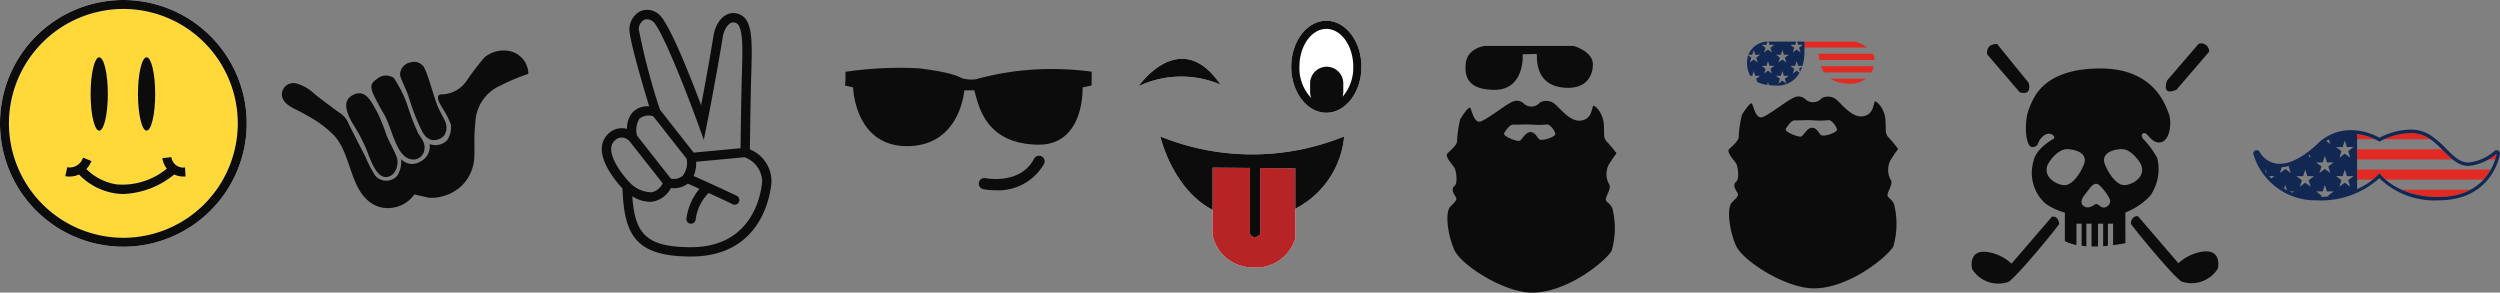
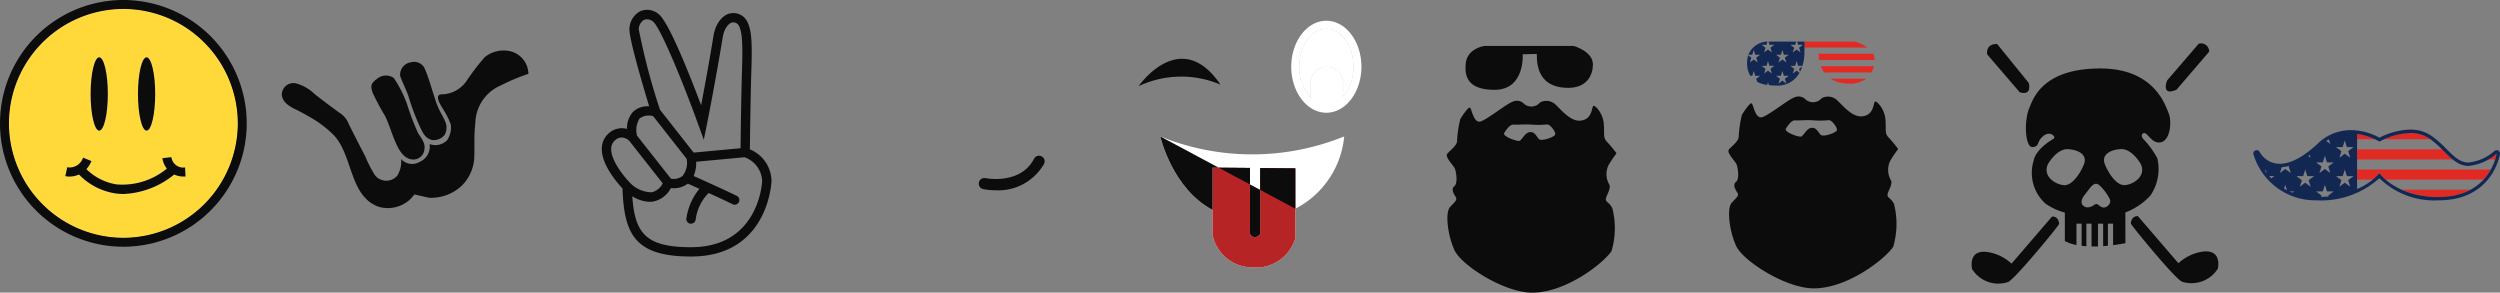
<svg xmlns="http://www.w3.org/2000/svg" width="237.104" height="27.753" viewBox="0 0 237.104 27.753">
  <rect x="0" y="0" width="237.104" height="27.753" fill="#808080" stroke="none" />
  <defs>
    <clipPath id="clip-path">
      <path id="Path_4794" data-name="Path 4794" d="M0,0H237.1V-27.753H0Z" fill="none" />
    </clipPath>
  </defs>
  <g id="emojis" transform="translate(0 27.753)">
    <g id="Group_3107" data-name="Group 3107" clip-path="url(#clip-path)">
      <g id="Group_3058" data-name="Group 3058" transform="translate(22.551 -16.052)">
        <path id="Path_4745" data-name="Path 4745" d="M0,0A10.864,10.864,0,0,0-10.851-10.851,10.864,10.864,0,0,0-21.7,0,10.864,10.864,0,0,0-10.851,10.851,10.864,10.864,0,0,0,0,0M-8.649-6.265c.452,0,.819,1.557.819,3.478S-8.2.691-8.649.691s-.818-1.557-.818-3.478.366-3.478.818-3.478m-4.492,0c.452,0,.818,1.557.818,3.478S-12.689.691-13.141.691s-.819-1.557-.819-3.478.367-3.478.819-3.478M-5.1,5.045a2.235,2.235,0,0,1-.935-.19A8.091,8.091,0,0,1-10.815,6.7a5.659,5.659,0,0,1-.824-.059,6.084,6.084,0,0,1-3.427-1.785,2.253,2.253,0,0,1-.9.193,1.913,1.913,0,0,1-.4-.04l.094-.422.09-.422a1.334,1.334,0,0,0,1.5-.917l.8.331a2.577,2.577,0,0,1-.479.762A5.227,5.227,0,0,0-11.5,5.786,6.619,6.619,0,0,0-6.73,4.294a2.093,2.093,0,0,1-.423-.99l.857-.1a1.136,1.136,0,0,0,1.3.979l.041.861c-.049,0-.1,0-.144,0" fill="#fff" />
      </g>
      <g id="Group_3059" data-name="Group 3059" transform="translate(11.7 -27.753)">
-         <path id="Path_4746" data-name="Path 4746" d="M0,0A11.7,11.7,0,1,0,0,23.4,11.714,11.714,0,0,0,11.7,11.7,11.714,11.714,0,0,0,0,0M-10.851,11.7A10.864,10.864,0,0,1,0,.849,10.864,10.864,0,0,1,10.851,11.7,10.864,10.864,0,0,1,0,22.551,10.864,10.864,0,0,1-10.851,11.7" fill="#fff" />
-       </g>
+         </g>
      <g id="Group_3060" data-name="Group 3060" transform="translate(9.41 -15.362)">
        <path id="Path_4747" data-name="Path 4747" d="M0,0C.452,0,.818-1.557.818-3.478S.452-6.956,0-6.956-.818-5.4-.818-3.478-.452,0,0,0" fill="#fff" />
      </g>
      <g id="Group_3061" data-name="Group 3061" transform="translate(13.902 -15.362)">
        <path id="Path_4748" data-name="Path 4748" d="M0,0C.452,0,.818-1.557.818-3.478S.452-6.956,0-6.956-.818-5.4-.818-3.478-.452,0,0,0" fill="#fff" />
      </g>
      <g id="Group_3062" data-name="Group 3062" transform="translate(16.255 -12.852)">
        <path id="Path_4749" data-name="Path 4749" d="M0,0-.857.1a2.1,2.1,0,0,0,.423.991A6.618,6.618,0,0,1-5.207,2.585,5.227,5.227,0,0,1-8.059,1.138,2.583,2.583,0,0,0-7.58.375l-.8-.33a1.335,1.335,0,0,1-1.5.917l-.09.422-.094.421a1.843,1.843,0,0,0,.4.041,2.238,2.238,0,0,0,.9-.194A6.078,6.078,0,0,0-5.343,3.437a5.656,5.656,0,0,0,.823.06A8.093,8.093,0,0,0,.263,1.654a2.219,2.219,0,0,0,.935.19l.144,0L1.3.979A1.136,1.136,0,0,1,0,0" fill="#fff" />
      </g>
      <g id="Group_3063" data-name="Group 3063" transform="translate(22.551 -16.052)">
        <path id="Path_4750" data-name="Path 4750" d="M0,0A10.864,10.864,0,0,0-10.851-10.851,10.864,10.864,0,0,0-21.7,0,10.864,10.864,0,0,0-10.851,10.851,10.864,10.864,0,0,0,0,0M-8.649-6.265c.452,0,.819,1.557.819,3.478S-8.2.691-8.649.691s-.818-1.557-.818-3.478.366-3.478.818-3.478m-4.492,0c.452,0,.818,1.557.818,3.478S-12.689.691-13.141.691s-.819-1.557-.819-3.478.367-3.478.819-3.478M-5.1,5.045a2.235,2.235,0,0,1-.935-.19A8.091,8.091,0,0,1-10.815,6.7a5.659,5.659,0,0,1-.824-.059,6.084,6.084,0,0,1-3.427-1.785,2.253,2.253,0,0,1-.9.193,1.913,1.913,0,0,1-.4-.04l.094-.422.09-.422a1.334,1.334,0,0,0,1.5-.917l.8.331a2.577,2.577,0,0,1-.479.762A5.227,5.227,0,0,0-11.5,5.786,6.619,6.619,0,0,0-6.73,4.294a2.093,2.093,0,0,1-.423-.99l.857-.1a1.136,1.136,0,0,0,1.3.979l.041.861c-.049,0-.1,0-.144,0" fill="#ffd939" />
      </g>
      <g id="Group_3064" data-name="Group 3064" transform="translate(11.7 -27.753)">
        <path id="Path_4751" data-name="Path 4751" d="M0,0A11.7,11.7,0,1,0,0,23.4,11.714,11.714,0,0,0,11.7,11.7,11.714,11.714,0,0,0,0,0M-10.851,11.7A10.864,10.864,0,0,1,0,.849,10.864,10.864,0,0,1,10.851,11.7,10.864,10.864,0,0,1,0,22.551,10.864,10.864,0,0,1-10.851,11.7" fill="#0c0c0c" />
      </g>
      <g id="Group_3065" data-name="Group 3065" transform="translate(9.41 -15.362)">
        <path id="Path_4752" data-name="Path 4752" d="M0,0C.452,0,.818-1.557.818-3.478S.452-6.956,0-6.956-.818-5.4-.818-3.478-.452,0,0,0" fill="#0c0c0c" />
      </g>
      <g id="Group_3066" data-name="Group 3066" transform="translate(13.902 -15.362)">
        <path id="Path_4753" data-name="Path 4753" d="M0,0C.452,0,.818-1.557.818-3.478S.452-6.956,0-6.956-.818-5.4-.818-3.478-.452,0,0,0" fill="#0c0c0c" />
      </g>
      <g id="Group_3067" data-name="Group 3067" transform="translate(16.255 -12.852)">
        <path id="Path_4754" data-name="Path 4754" d="M0,0-.857.1a2.1,2.1,0,0,0,.423.991A6.618,6.618,0,0,1-5.207,2.585,5.227,5.227,0,0,1-8.059,1.138,2.583,2.583,0,0,0-7.58.375l-.8-.33a1.335,1.335,0,0,1-1.5.917l-.09.422-.094.421a1.843,1.843,0,0,0,.4.041,2.238,2.238,0,0,0,.9-.194A6.078,6.078,0,0,0-5.343,3.437a5.656,5.656,0,0,0,.823.06A8.093,8.093,0,0,0,.263,1.654a2.219,2.219,0,0,0,.935.19l.144,0L1.3.979A1.136,1.136,0,0,1,0,0" fill="#0c0c0c" />
      </g>
      <g id="Group_3068" data-name="Group 3068" transform="translate(48.351 -22.903)">
        <path id="Path_4755" data-name="Path 4755" d="M0,0A2.238,2.238,0,0,1,1.762,2.156,17.859,17.859,0,0,0-.8,3.226,3.977,3.977,0,0,0-3.27,6.84c-.147,1.219-.061,2.437-.092,2.992a4.064,4.064,0,0,1-1.2,2.935,4.248,4.248,0,0,1-3.073,1.14c-.126-.021-1.4-.311-1.4-.319,0-.023-.282.356-.5.541a3.1,3.1,0,0,1-2.921.626c-2.822-1.041-2.4-4.978-4.321-6.871a10.736,10.736,0,0,0-1.669-1.322c-.3-.191-1.3-.767-1.832-1.02-.937-.446-1.294-.853-1.345-1.415A1.1,1.1,0,0,1-20.3,3.051a4.052,4.052,0,0,1,1.777,1.007c.561.462,2.046,1.555,2.333,1.763a2.189,2.189,0,0,1,.906,1.064c.152.334,1.363,2.7,1.561,3.062a12.263,12.263,0,0,0,.926,1.812,1.373,1.373,0,0,0,2.112.067,2.518,2.518,0,0,0,.377-1.59,1.413,1.413,0,0,0,1.8.245,1.571,1.571,0,0,0,.9-1.67,1.557,1.557,0,0,0,1.67-.371A2.167,2.167,0,0,0-5.6,6.956,6.8,6.8,0,0,0-6.25,5.624c-.172-.3-.638-.944-.556-1.3.067-.293.381-.207.627-.243a2.927,2.927,0,0,0,2.1-1.291A23.013,23.013,0,0,1-2.388.58,2.86,2.86,0,0,1,0,0" fill="#0c0c0c" />
      </g>
      <g id="Group_3069" data-name="Group 3069" transform="translate(38.923 -21.834)">
        <path id="Path_4756" data-name="Path 4756" d="M0,0A1.122,1.122,0,0,1,1.181.314c.334.28.979,2.73,1.337,3.672.255.672.658,1.285.741,1.531a1.422,1.422,0,0,1-.022,1.367,1.3,1.3,0,0,1-1.2.472c-.61-.147-.858-.674-1.1-1.179A21.913,21.913,0,0,1-.191,3.188c-.164-.523-.784-1.745-.785-1.977A1.187,1.187,0,0,1,0,0" fill="#0c0c0c" />
      </g>
      <g id="Group_3070" data-name="Group 3070" transform="translate(37.341 -20.365)">
        <path id="Path_4757" data-name="Path 4757" d="M0,0A11.045,11.045,0,0,1,1.262,2.485,23.756,23.756,0,0,0,2.308,5.236c.281.454.7.926.609,1.5a1.065,1.065,0,0,1-.927,1C.9,7.827.4,6.629.108,5.956-.227,5.177-.449,4.35-.831,3.592a23.436,23.436,0,0,1-1.176-2.2C-2.13.949-2.306.584-1.6.106A1.314,1.314,0,0,1,0,0" fill="#0c0c0c" />
      </g>
      <g id="Group_3071" data-name="Group 3071" transform="translate(35.829 -17.013)">
-         <path id="Path_4758" data-name="Path 4758" d="M0,0A17.442,17.442,0,0,1,.829,2.093c.151.407.953,1.855,1.026,2.266.063.355,0,1.391-.827,1.654-1,.318-1.6-1.228-2.017-2.365A14.886,14.886,0,0,0-2.227,1.231C-2.527.719-3.614-.951-2.5-1.646-1.268-2.416-.68-1.274,0,0" fill="#0c0c0c" />
-       </g>
+         </g>
      <g id="Group_3072" data-name="Group 3072" transform="translate(71.12 -13.585)">
        <path id="Path_4759" data-name="Path 4759" d="M0,0C.013-1.075.06-4.791.129-7.083c.085-2.806.142-4.659-.69-5.453a1.469,1.469,0,0,0-1.179-.38c-.685.053-1.492.8-1.71,2.139-.419,2.571-.881,5.057-1.174,6.591-1.047-2.786-3.094-7.978-4.046-8.655a1.659,1.659,0,0,0-1.739-.255,1.946,1.946,0,0,0-1.014,1.645c-.06.887,1.288,5.445,1.872,7.369a1.963,1.963,0,0,0-1.548.54,2.288,2.288,0,0,0-.551,1.6,1.856,1.856,0,0,0-1.776.452,1.945,1.945,0,0,0-.619,1.433c-.02,1.533,1.508,3.278,1.964,3.765.152,4.37,1.2,6.452,6.5,6.452C1.39,10.164,2,3.8,2.049,3.071A3.282,3.282,0,0,0,0,0M-10.539-11.392a1.074,1.074,0,0,1,.51-.9.865.865,0,0,1,.845.176c.634.451,2.671,5.3,4.275,9.721L-4.37-.911l.312-1.551c.008-.039.8-3.993,1.483-8.172.155-.951.665-1.38.9-1.4a.592.592,0,0,1,.5.138c.546.521.486,2.5.416,4.791C-.825-4.87-.871-1.291-.885-.11L-5.333.305-8.527-3.764a62.267,62.267,0,0,1-2.012-7.628m.079,8.465a1.425,1.425,0,0,1,1.293-.217L-6,.889a1.98,1.98,0,0,1-.392,1.639,1.4,1.4,0,0,1-1.095.251L-10.7-1.3a2.064,2.064,0,0,1,.239-1.63M-12.8-.853a.941.941,0,0,1,.64-.274,1.083,1.083,0,0,1,.734.334l3.161,4.015a1.585,1.585,0,0,1-1.036.845,2.862,2.862,0,0,1-2.029-.857h0c-.516-.518-1.84-2.1-1.824-3.251A1.075,1.075,0,0,1-12.8-.853m7.222,10.13c-4.269,0-5.335-1.291-5.573-4.83a3.242,3.242,0,0,0,1.638.524,2.171,2.171,0,0,0,.358-.03A2.408,2.408,0,0,0-7.495,3.67c.081.007.169.013.268.013A2.157,2.157,0,0,0-5.9,3.256a.373.373,0,0,0,.063.018c.147.055.579.252,1,.443l.05.022A5.653,5.653,0,0,0-6.021,6.552a.441.441,0,0,0,.384.494.36.36,0,0,0,.056,0,.442.442,0,0,0,.439-.388,4.372,4.372,0,0,1,1.23-2.523c.963.438,1.964.907,2.269,1.064a.442.442,0,0,0,.2.049.445.445,0,0,0,.395-.24.443.443,0,0,0-.192-.6C-1.585,4.236-2.731,3.7-3.792,3.22l-.679-.309c-.37-.17-.646-.294-.862-.383a3.207,3.207,0,0,0,.238-1.355L-.511.745A2.5,2.5,0,0,1,1.165,3.014c-.042.641-.582,6.263-6.747,6.263" fill="#0c0c0c" />
      </g>
      <g id="Group_3073" data-name="Group 3073" transform="translate(98.789 -12.924)">
        <path id="Path_4760" data-name="Path 4760" d="M0,0A.533.533,0,0,0-.717.227C-1.992,2.685-5.186,2.093-5.325,2.066a.528.528,0,0,0-.624.417.532.532,0,0,0,.417.626,5.907,5.907,0,0,0,1.143.105A4.991,4.991,0,0,0,.227.717.531.531,0,0,0,0,0" fill="#0c0c0c" />
      </g>
      <g id="Group_3074" data-name="Group 3074" transform="translate(80.142 -20.956)">
        <path id="Path_4761" data-name="Path 4761" d="M0,0C-.009.009.007.013.037.014.028-.008.016-.016,0,0" fill="#0c0c0c" />
      </g>
      <g id="Group_3075" data-name="Group 3075" transform="translate(103.539 -20.956)">
-         <path id="Path_4762" data-name="Path 4762" d="M0,0A28.812,28.812,0,0,0-4.995-.226a26.633,26.633,0,0,0-6,.95A3.387,3.387,0,0,1-12.275.633c-.362-.181-1.121-.588-4.108-.95A35.006,35.006,0,0,0-23.36.014a7.652,7.652,0,0,1-.037,1.3l.769.181s.136,5.567,5.114,5.567c5.069,0,5.431-5.295,5.431-5.295h.95C-10.68,3.439-10,6.782-5.2,6.924-.634,7.06-.865,1.5-.865,1.5l.858-.2Z" fill="#0c0c0c" />
-       </g>
+         </g>
      <g id="Group_3076" data-name="Group 3076" transform="translate(119.515 -11.817)">
        <path id="Path_4763" data-name="Path 4763" d="M0,0V6.26c-.59.666-.964,0-.964,0V-.008L-4.516-.037V6.335A3.856,3.856,0,0,0-.751,9.424,3.884,3.884,0,0,0,3.336,6.656V.027Z" fill="#fff" />
      </g>
      <g id="Group_3077" data-name="Group 3077" transform="translate(125.792 -25.012)">
        <path id="Path_4764" data-name="Path 4764" d="M0,0C-1.409,0-2.555,1.61-2.555,3.59a4.133,4.133,0,0,0,1.13,2.978,1.554,1.554,0,0,1-.113-.575V5.162A1.577,1.577,0,0,1,.035,3.59,1.577,1.577,0,0,1,1.607,5.162v.831a1.553,1.553,0,0,1-.074.45A4.187,4.187,0,0,0,2.555,3.59C2.555,1.61,1.409,0,0,0" fill="#fff" />
      </g>
      <g id="Group_3078" data-name="Group 3078" transform="translate(115.755 -19.725)">
-         <path id="Path_4765" data-name="Path 4765" d="M0,0C-3.8-5.6-7.77.147-7.77.147A9.453,9.453,0,0,1,0,0" fill="#fff" />
-       </g>
+         </g>
      <g id="Group_3079" data-name="Group 3079" transform="translate(110.044 -14.815)">
        <path id="Path_4766" data-name="Path 4766" d="M0,0S1.129,4.964,4.956,6.968V2.961l3.552.029V9.258s.374.666.964,0V3l3.335.027V6.856A8.6,8.6,0,0,0,17.441,0,23.179,23.179,0,0,1,0,0" fill="#fff" />
      </g>
      <g id="Group_3080" data-name="Group 3080" transform="translate(125.792 -25.785)">
        <path id="Path_4767" data-name="Path 4767" d="M0,0C-1.835,0-3.327,1.957-3.327,4.362S-1.835,8.724,0,8.724,3.327,6.767,3.327,4.362,1.835,0,0,0M1.533,7.215a1.552,1.552,0,0,0,.074-.449V5.934A1.577,1.577,0,0,0,.035,4.362,1.578,1.578,0,0,0-1.538,5.934v.832a1.553,1.553,0,0,0,.113.574,4.131,4.131,0,0,1-1.13-2.978C-2.555,2.383-1.409.772,0,.772s2.555,1.611,2.555,3.59A4.185,4.185,0,0,1,1.533,7.215" fill="#fff" />
      </g>
      <g id="Group_3081" data-name="Group 3081" transform="translate(125.792 -25.012)">
        <path id="Path_4768" data-name="Path 4768" d="M0,0C-1.409,0-2.555,1.61-2.555,3.59a4.133,4.133,0,0,0,1.13,2.978,1.554,1.554,0,0,1-.113-.575V5.162A1.577,1.577,0,0,1,.035,3.59,1.577,1.577,0,0,1,1.607,5.162v.831a1.553,1.553,0,0,1-.074.45A4.187,4.187,0,0,0,2.555,3.59C2.555,1.61,1.409,0,0,0" fill="#fff" />
      </g>
      <g id="Group_3082" data-name="Group 3082" transform="translate(119.515 -11.817)">
        <path id="Path_4769" data-name="Path 4769" d="M0,0V6.26c-.59.666-.964,0-.964,0V-.008L-4.516-.037V6.335A3.856,3.856,0,0,0-.751,9.424,3.884,3.884,0,0,0,3.336,6.656V.027Z" fill="#b72426" />
      </g>
      <g id="Group_3083" data-name="Group 3083" transform="translate(115.755 -19.725)">
        <path id="Path_4770" data-name="Path 4770" d="M0,0C-3.8-5.6-7.77.147-7.77.147A9.453,9.453,0,0,1,0,0" fill="#0c0c0c" />
      </g>
      <g id="Group_3084" data-name="Group 3084" transform="translate(110.044 -14.815)">
-         <path id="Path_4771" data-name="Path 4771" d="M0,0S1.129,4.964,4.956,6.968V2.961l3.552.029V9.258s.374.666.964,0V3l3.335.027V6.856A8.6,8.6,0,0,0,17.441,0,23.179,23.179,0,0,1,0,0" fill="#0c0c0c" />
+         <path id="Path_4771" data-name="Path 4771" d="M0,0S1.129,4.964,4.956,6.968V2.961l3.552.029V9.258s.374.666.964,0V3l3.335.027V6.856" fill="#0c0c0c" />
      </g>
      <g id="Group_3085" data-name="Group 3085" transform="translate(125.792 -25.785)">
-         <path id="Path_4772" data-name="Path 4772" d="M0,0C-1.835,0-3.327,1.957-3.327,4.362S-1.835,8.724,0,8.724,3.327,6.767,3.327,4.362,1.835,0,0,0M1.533,7.215a1.552,1.552,0,0,0,.074-.449V5.934A1.577,1.577,0,0,0,.035,4.362,1.578,1.578,0,0,0-1.538,5.934v.832a1.553,1.553,0,0,0,.113.574,4.131,4.131,0,0,1-1.13-2.978C-2.555,2.383-1.409.772,0,.772s2.555,1.611,2.555,3.59A4.185,4.185,0,0,1,1.533,7.215" fill="#0c0c0c" />
-       </g>
+         </g>
      <g id="Group_3086" data-name="Group 3086" transform="translate(203.934 -9.191)">
        <path id="Path_4773" data-name="Path 4773" d="M0,0A4.427,4.427,0,0,0,.668-3.554,8.133,8.133,0,0,0-.674-5.393c-.126-.138-.171-.345-.09-.439.42-.484.721.782,1.589.785,1.092.005,1.261-2.021.9-2.827-.266-.6-1.284-4.174-6.4-4.193-5.576-.02-6.438,2.9-6.8,3.761-.529,1.257-.384,3.769.32,3.691s.314-.432.981-1.021,1.3.061.994.242c-1.8,1.062-1.878,2.064-1.878,2.064A3.922,3.922,0,0,0-9.958.73,5.7,5.7,0,0,0-8.1,1.6V4.3A3.839,3.839,0,0,0-7,4.674V2.65h.49v2.1c.149.018.3.032.452.042V2.65h.49V4.816c.2,0,.409,0,.609-.006V2.65h.49V4.784c.156-.011.307-.025.453-.039V2.65h.49V4.688C-2.832,4.6-2.356,4.5-2.356,4.5l-.007-2.91A6.334,6.334,0,0,0,0,0M-8.168-1c-.785-.039-2.081-.825-1.531-2,0,0,.824-1.492,1.924-1.413s1.806.589,1.492,1.413-1.1,2.042-1.885,2m3.781,2.121c-.4.008-.6-.463-.837-.306s-.806.552-1.221.031c0,0-.269-.32.237-.943S-5.363-1.422-4.83-1A4.615,4.615,0,0,1-3.861.282c.225.39-.192.83-.526.837m.075-4.124c-.314-.824.392-1.335,1.492-1.413S-.9-3.005-.9-3.005c.55,1.178-.746,1.964-1.531,2S-4-2.18-4.312-3.005" fill="#0c0c0c" />
      </g>
      <g id="Group_3087" data-name="Group 3087" transform="translate(191.554 -19)">
        <path id="Path_4774" data-name="Path 4774" d="M0,0C1.228.365.855-.887.855-.887l-3-3.694C-3.288-4.6-3.09-3.6-3.09-3.6Z" fill="#0c0c0c" />
      </g>
      <g id="Group_3088" data-name="Group 3088" transform="translate(208.489 -3.809)">
        <path id="Path_4775" data-name="Path 4775" d="M0,0A4.354,4.354,0,0,0-1.885,1.021L-5.724-3.441s-.6-.093-.677.692c-.012.117,4.241,5.316,4.869,5.525a2.954,2.954,0,0,0,3.39-1.245S2.356-.589,0,0" fill="#0c0c0c" />
      </g>
      <g id="Group_3089" data-name="Group 3089" transform="translate(206.428 -19.249)">
        <path id="Path_4776" data-name="Path 4776" d="M0,0,3.09-3.6A.763.763,0,0,0,2.1-4.356L-.89-.882S-1.527.676,0,0" fill="#0c0c0c" />
      </g>
      <g id="Group_3090" data-name="Group 3090" transform="translate(194.617 -7.213)">
        <path id="Path_4777" data-name="Path 4777" d="M0,0-3.839,4.462A4.354,4.354,0,0,0-5.724,3.441C-8.08,2.852-7.582,4.973-7.582,4.973A2.931,2.931,0,0,0-4.193,6.217C-3.564,6.008.688.81.677.692.6-.093,0,0,0,0" fill="#0c0c0c" />
      </g>
      <g id="Group_3091" data-name="Group 3091" transform="translate(231.272 -9.07)">
        <path id="Path_4778" data-name="Path 4778" d="M0,0A6.253,6.253,0,0,0,3.043-.694H-3.486A8.445,8.445,0,0,0,0,0" fill="#e22a24" />
      </g>
      <g id="Group_3092" data-name="Group 3092" transform="translate(223.552 -10.72)">
        <path id="Path_4779" data-name="Path 4779" d="M0,0H1.478a4.261,4.261,0,0,0,.64-.609A3.927,3.927,0,0,0,2.708,0h9.286a4.994,4.994,0,0,0,.689-.956H0Z" fill="#e22a24" />
      </g>
      <g id="Group_3093" data-name="Group 3093" transform="translate(231.612 -13.588)">
        <path id="Path_4780" data-name="Path 4780" d="M0,0H-8.059V.956H1.009C.674.684.351.347,0,0" fill="#e22a24" />
      </g>
      <g id="Group_3094" data-name="Group 3094" transform="translate(235.948 -12.632)">
        <path id="Path_4781" data-name="Path 4781" d="M0,0H.7A3.838,3.838,0,0,0,.838-.56,9.691,9.691,0,0,1,0,0" fill="#e22a24" />
      </g>
      <g id="Group_3095" data-name="Group 3095" transform="translate(223.552 -15.053)">
        <path id="Path_4782" data-name="Path 4782" d="M0,0V.509H1.7A5.5,5.5,0,0,0,0,0" fill="#e22a24" />
      </g>
      <g id="Group_3096" data-name="Group 3096" transform="translate(230.467 -14.583)">
        <path id="Path_4783" data-name="Path 4783" d="M0,0C-1.5-1.065-3.5-.357-4.365.039H.052L0,0" fill="#e22a24" />
      </g>
      <g id="Group_3097" data-name="Group 3097" transform="translate(236.946 -13.464)">
        <path id="Path_4784" data-name="Path 4784" d="M0,0A.319.319,0,0,0-.161-.044.31.31,0,0,0-.348.019,4.507,4.507,0,0,1-2.814,1.126c-.822,0-1.388-.566-2.1-1.281A10.485,10.485,0,0,0-6.3-1.375,3.5,3.5,0,0,0-8.366-2a6.752,6.752,0,0,0-2.909.771,5.7,5.7,0,0,0-2.669-.717,4.5,4.5,0,0,0-2.984,1.09c-1.445,1.4-2.726,2.1-3.807,2.1A2.173,2.173,0,0,1-22.632.13.317.317,0,0,0-22.74.009a.31.31,0,0,0-.18-.056.327.327,0,0,0-.323.332,6.124,6.124,0,0,0,5.992,4.426h.019a8.245,8.245,0,0,0,5.947-2.1,7.464,7.464,0,0,0,5.61,2.1C-.506,4.711.149.357.155.313A.316.316,0,0,0,0,0M-22.117,1.926l.044-.14.111.345a2.252,2.252,0,0,1-.155-.205m.585.705c-.07-.073-.136-.149-.2-.222h.5Zm5.464-3.7.132.433-.382-.284c.072-.048.158-.1.25-.149M-17.887.392l.086.275L-18.029.5c.082-.06.177-.132.142-.1m-2.655,1.167a3.48,3.48,0,0,0,.765-.146l-.108.079.2.623-.518-.385-.512.385Zm.224,2.036.032-.108.079-.249.079.249.082.253c-.1-.047-.183-.094-.272-.145m.791.383c-.1-.038-.19-.076-.282-.121h.44Zm1.726-.563-.516-.383-.509.383.193-.62-.515-.386h.635l.2-.623.2.623h.638l-.515.386Zm1.7.917q-.342.033-.711.047l.041-.136-.509-.386h.632l.117-.37.082-.249.079.249.114.37h.639l-.509.386Zm.449-3.2-.474.357.189.623-.512-.385-.522.385.2-.623-.475-.357-.034-.028h.632l.2-.62.193.62h.639Zm1.609,2.28-.521-.383-.509.383.192-.62-.515-.386h.636l.2-.623.2.623h.635l-.515.386Zm-.2-3.371.2.623-.521-.386-.509.386.192-.623L-15.4-.342h.636l.2-.622.2.622h.635Zm8.572,4.351h-.006c-4.019,0-5.6-2.261-5.6-2.261a5.863,5.863,0,0,1-2.119,1.5v-5.22a5.6,5.6,0,0,1,2.119.724,6.561,6.561,0,0,1,2.909-.816,3.216,3.216,0,0,1,1.887.56c1.471,1.043,2.2,2.561,3.665,2.561A4.694,4.694,0,0,0-.161.272S-.724,4.395-5.669,4.395" fill="#122853" />
      </g>
      <g id="Group_3098" data-name="Group 3098" transform="translate(141.741 -19.233)">
        <path id="Path_4785" data-name="Path 4785" d="M0,0C2.915,0,2.675-3.37,2.675-3.37l1.338-.036C3.985-1.984,4.407-.37,6.626-.2s2.7-1.29,2.707-2.2c.014-1.249-1.821-1.765-1.821-1.765H-.967C-2.651-3.831-2.714-2.6-2.714-2.6-2.885-1.3-2.561,0,0,0" fill="#0c0c0c" />
      </g>
      <g id="Group_3099" data-name="Group 3099" transform="translate(152.314 -8.762)">
        <path id="Path_4786" data-name="Path 4786" d="M0,0C-.12-.265.481-.987.337-1.444a1.983,1.983,0,0,1-.1-1.878A11.222,11.222,0,0,1,1-4.453,12.2,12.2,0,0,0,.1-5.536c-.415-.437-.216-.7-.313-1.757S-1.152-9.164-1.24-8.906c-.132.385-.183,1.233-1.145,1.353s-1.851-1.016-2.381-1.5a1.256,1.256,0,0,0-1.492-.216,1.073,1.073,0,0,1-1.493.144.937.937,0,0,0-1.107-.216c-.554.192-2.287,1.588-2.985,1.853s-.866-1.083-1.035-1.276S-13.817-7.7-13.817-7.7a10.877,10.877,0,0,0-.312,2.167c-.1.409-.65.818-.915,1.107s.505,1.059.674,1.348.337,1.468,0,1.733-.1.7.1,1,0,.442-.505.972-.241,2.7.409,4.116,4.694,4.02,7.365,4.02C-3.731,8.762-.168,5.9.53,4.814A7.7,7.7,0,0,0,.6.746C.313.217.12.265,0,0M-6.355-5.8c-.24-.241-.4-.718-.875-.66s-.737.756-.978.828-1.644-.442-1.444-.746c.077-.117.481-.818.866-.794s1.187-.049,1.737,0a8.482,8.482,0,0,0,1.465-.017c.288-.03.842.716.77.957s-1.3.674-1.541.433" fill="#0c0c0c" />
      </g>
      <g id="Group_3100" data-name="Group 3100" transform="translate(175.082 -19.839)">
        <path id="Path_4787" data-name="Path 4787" d="M0,0A2.682,2.682,0,0,0,1.918-.451H-1.469A3.092,3.092,0,0,0,0,0" fill="#e22a24" />
      </g>
      <g id="Group_3101" data-name="Group 3101" transform="translate(172.998 -20.881)">
        <path id="Path_4788" data-name="Path 4788" d="M0,0H4.5a2.254,2.254,0,0,0,.22-.592H-.307A2.541,2.541,0,0,0,0,0" fill="#e22a24" />
      </g>
      <g id="Group_3102" data-name="Group 3102" transform="translate(177.631 -22.657)">
        <path id="Path_4789" data-name="Path 4789" d="M0,0H-5.157a4.717,4.717,0,0,0,.063.592H.156A1.239,1.239,0,0,0,0,0" fill="#e22a24" />
      </g>
      <g id="Group_3103" data-name="Group 3103" transform="translate(175.967 -23.806)">
        <path id="Path_4790" data-name="Path 4790" d="M0,0H-4.83V.558H1.124A3.9,3.9,0,0,0,0,0" fill="#e22a24" />
      </g>
      <g id="Group_3104" data-name="Group 3104" transform="translate(170.634 -21.199)">
        <path id="Path_4791" data-name="Path 4791" d="M0,0,.081.261A3.3,3.3,0,0,0,.294-.256l-.3.228Z" fill="#122853" />
      </g>
      <g id="Group_3105" data-name="Group 3105" transform="translate(166 -20.561)">
        <path id="Path_4792" data-name="Path 4792" d="M0,0H.186L.328-.452.472,0H.935L.561.28l.1.3A3.048,3.048,0,0,0,1.6.863L1.678.6l.088.281a6,6,0,0,0,.688.04A2.354,2.354,0,0,0,4.668-.288L4.4-.492l-.372.278.131-.424.009-.028L3.792-.947h.46L4.4-1.4l.142.451h.407a4.666,4.666,0,0,0,.184-1.5h.009v-.8H4.444l.094.3H5l-.372.281.1.315.043.136-.182-.136L4.4-2.491l-.19.142-.182.136.042-.136.1-.315-.372-.281h.46l.1-.3H1.727l.093.3h.465l-.377.281.1.315.044.136-.184-.136-.191-.142-.189.142-.182.136.043-.136.1-.315-.377-.281h.463l.093-.3H1.487A2.026,2.026,0,0,0-.184-2h.37L.3-2.349l.032-.1.033.1L.472-2H.935l-.374.279L.7-1.266.328-1.547l-.369.281L.1-1.721l-.3-.225a1.245,1.245,0,0,0-.058.269A2.46,2.46,0,0,0,0,0M2.9-2l.11-.349.032-.1.032.1L3.19-2h.458l-.374.279.148.455-.376-.281-.374.281.142-.455L2.444-2Zm0,2,.142-.452L3.19,0h.458L3.274.28l.148.454L3.046.453,2.672.734,2.814.28,2.444,0ZM1.537-.947,1.678-1.4l.142.451h.465l-.377.281.009.028.136.424L1.678-.492l-.371.278.135-.424.009-.028L1.074-.947Z" fill="#122853" />
      </g>
      <g id="Group_3106" data-name="Group 3106" transform="translate(179.027 -9.168)">
        <path id="Path_4793" data-name="Path 4793" d="M0,0C-.12-.265.481-.987.337-1.444a1.983,1.983,0,0,1-.1-1.878A11.222,11.222,0,0,1,1-4.453,12.2,12.2,0,0,0,.1-5.536c-.415-.437-.216-.7-.313-1.757S-1.152-9.164-1.24-8.906c-.132.385-.183,1.233-1.145,1.353s-1.851-1.016-2.381-1.5a1.256,1.256,0,0,0-1.492-.216,1.073,1.073,0,0,1-1.493.144.937.937,0,0,0-1.107-.216c-.554.192-2.287,1.588-2.985,1.853s-.866-1.083-1.035-1.276S-13.817-7.7-13.817-7.7a10.877,10.877,0,0,0-.312,2.167c-.1.409-.65.818-.915,1.107s.505,1.059.674,1.348.337,1.468,0,1.733-.1.7.1,1,0,.443-.505.973-.241,2.7.409,4.116,4.694,4.02,7.365,4.02C-3.731,8.762-.168,5.9.53,4.814A7.708,7.708,0,0,0,.6.746C.313.217.12.265,0,0M-6.355-5.8c-.24-.241-.4-.718-.875-.66s-.737.756-.978.828-1.644-.442-1.444-.746c.077-.117.481-.818.866-.794s1.188-.049,1.737,0a8.482,8.482,0,0,0,1.465-.017c.288-.03.842.716.77.957s-1.3.674-1.541.433" fill="#0c0c0c" />
      </g>
    </g>
  </g>
</svg>